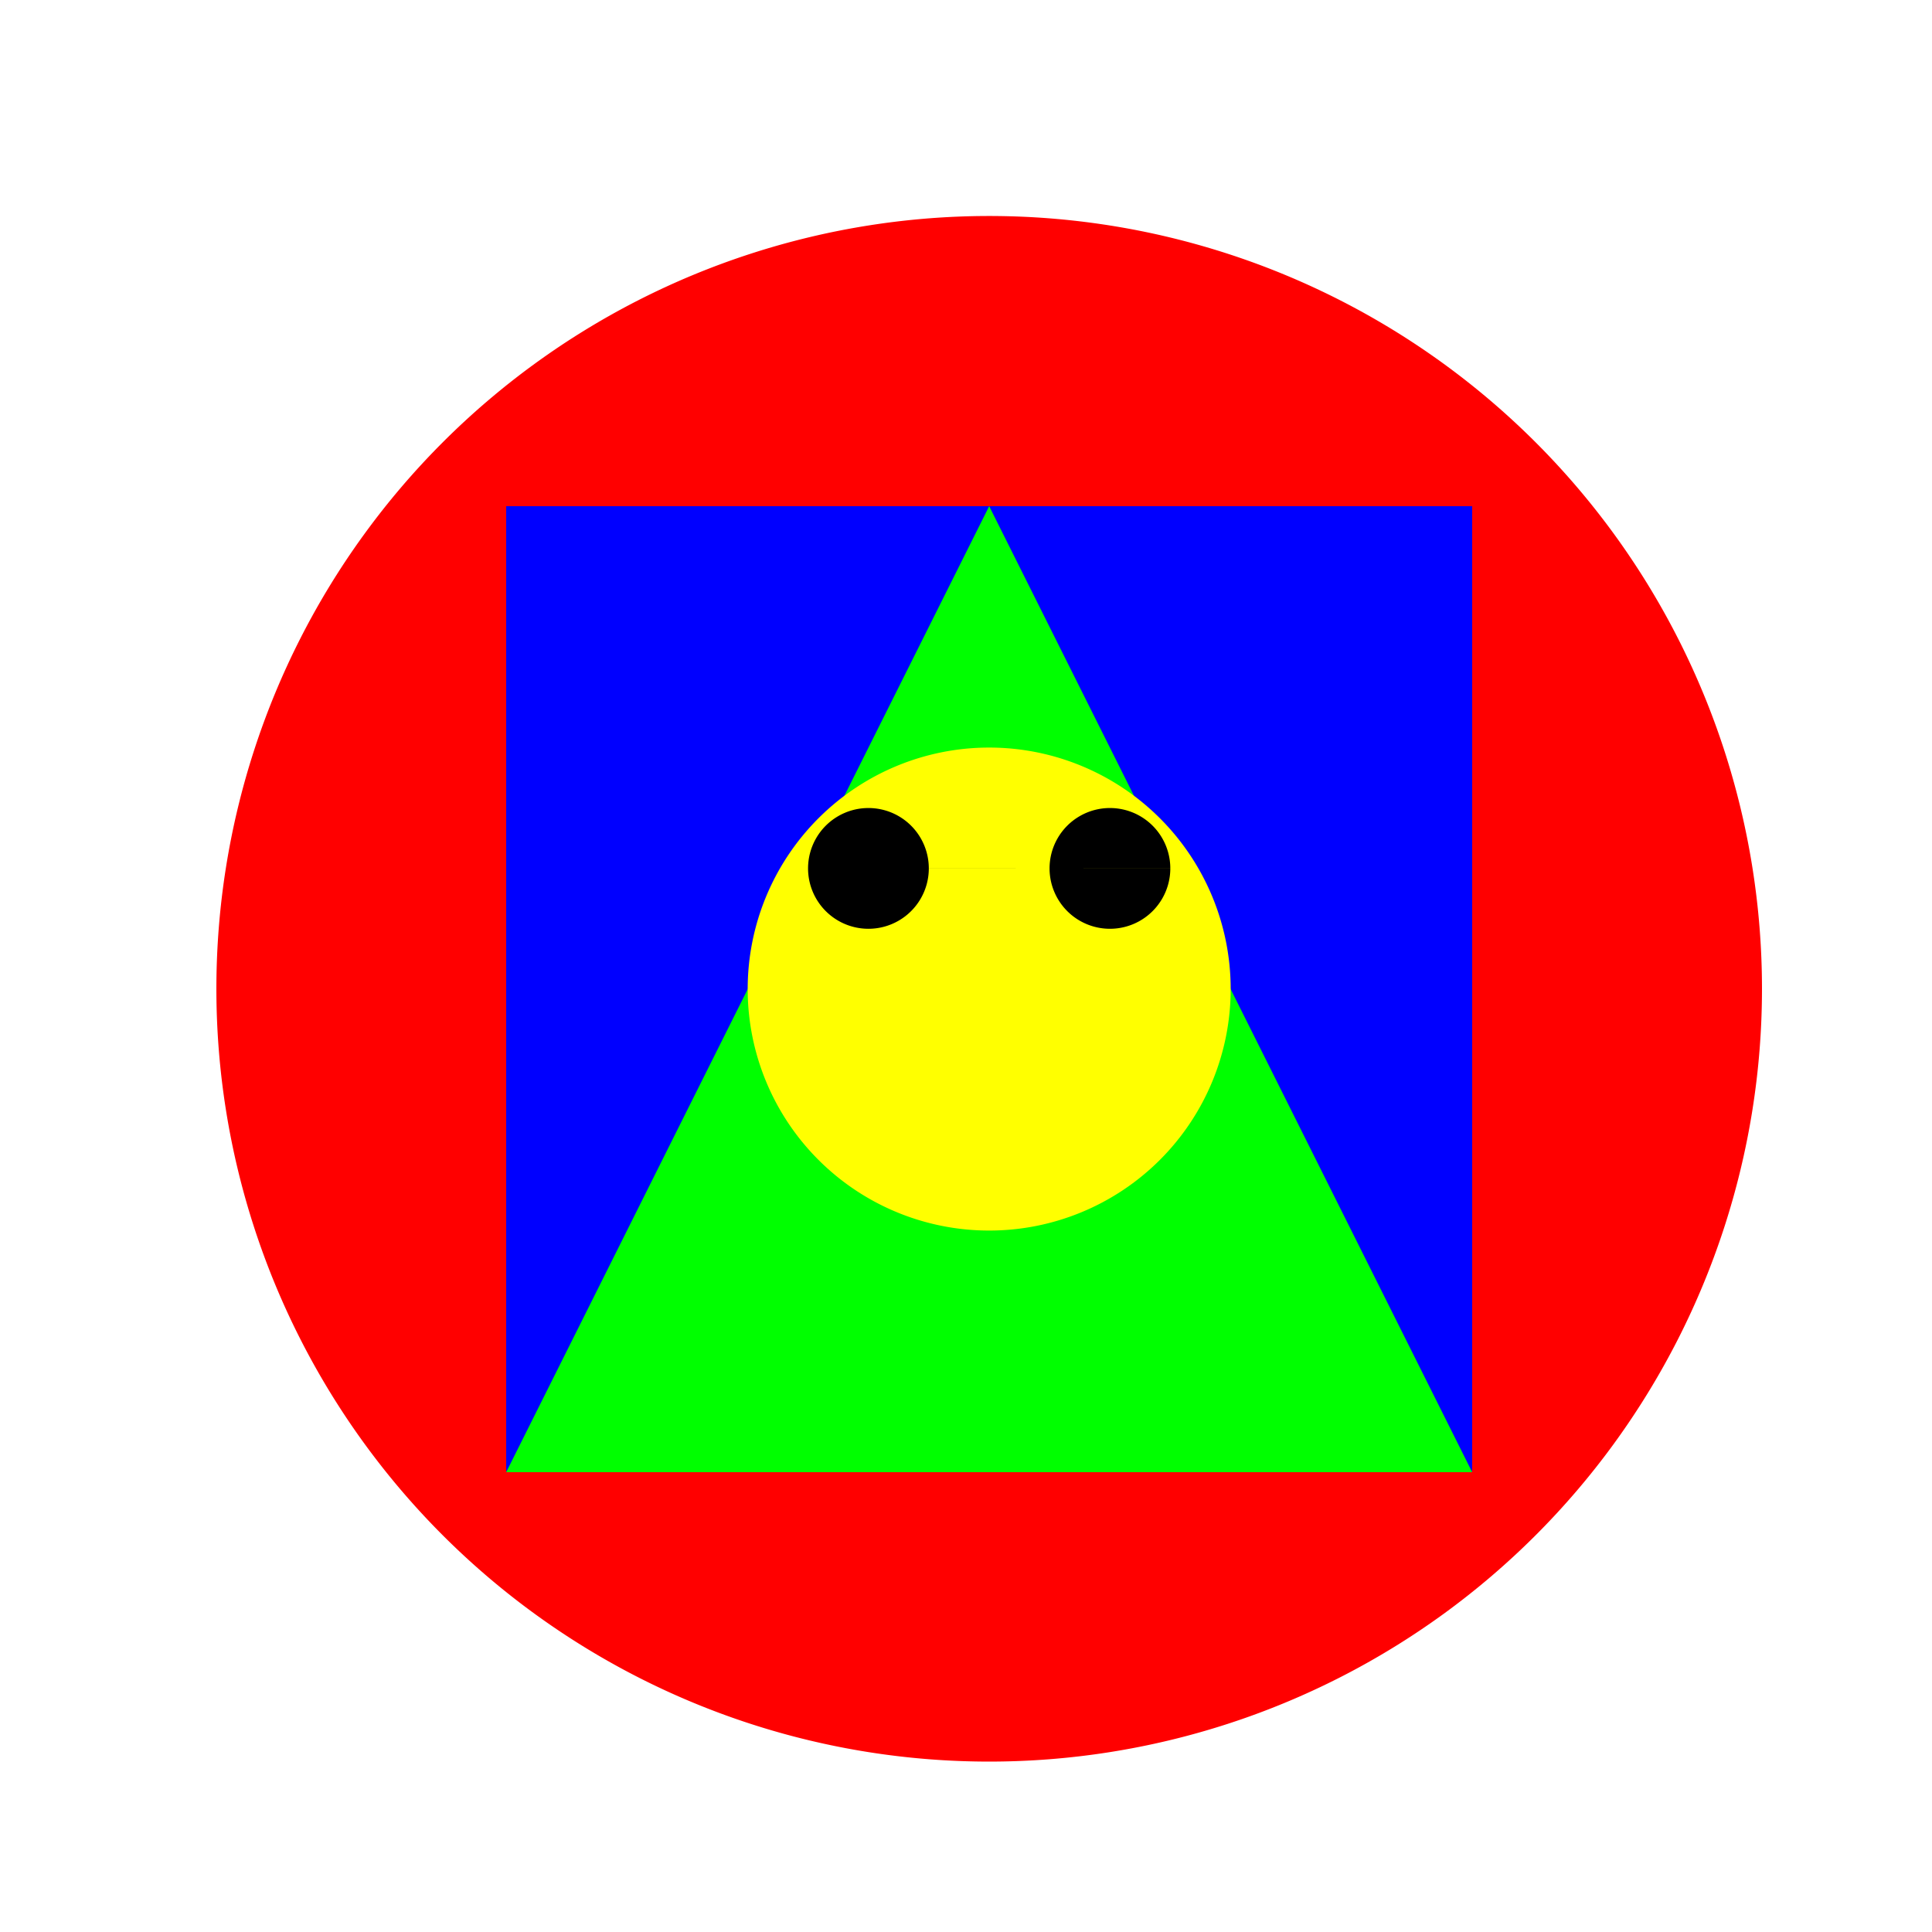
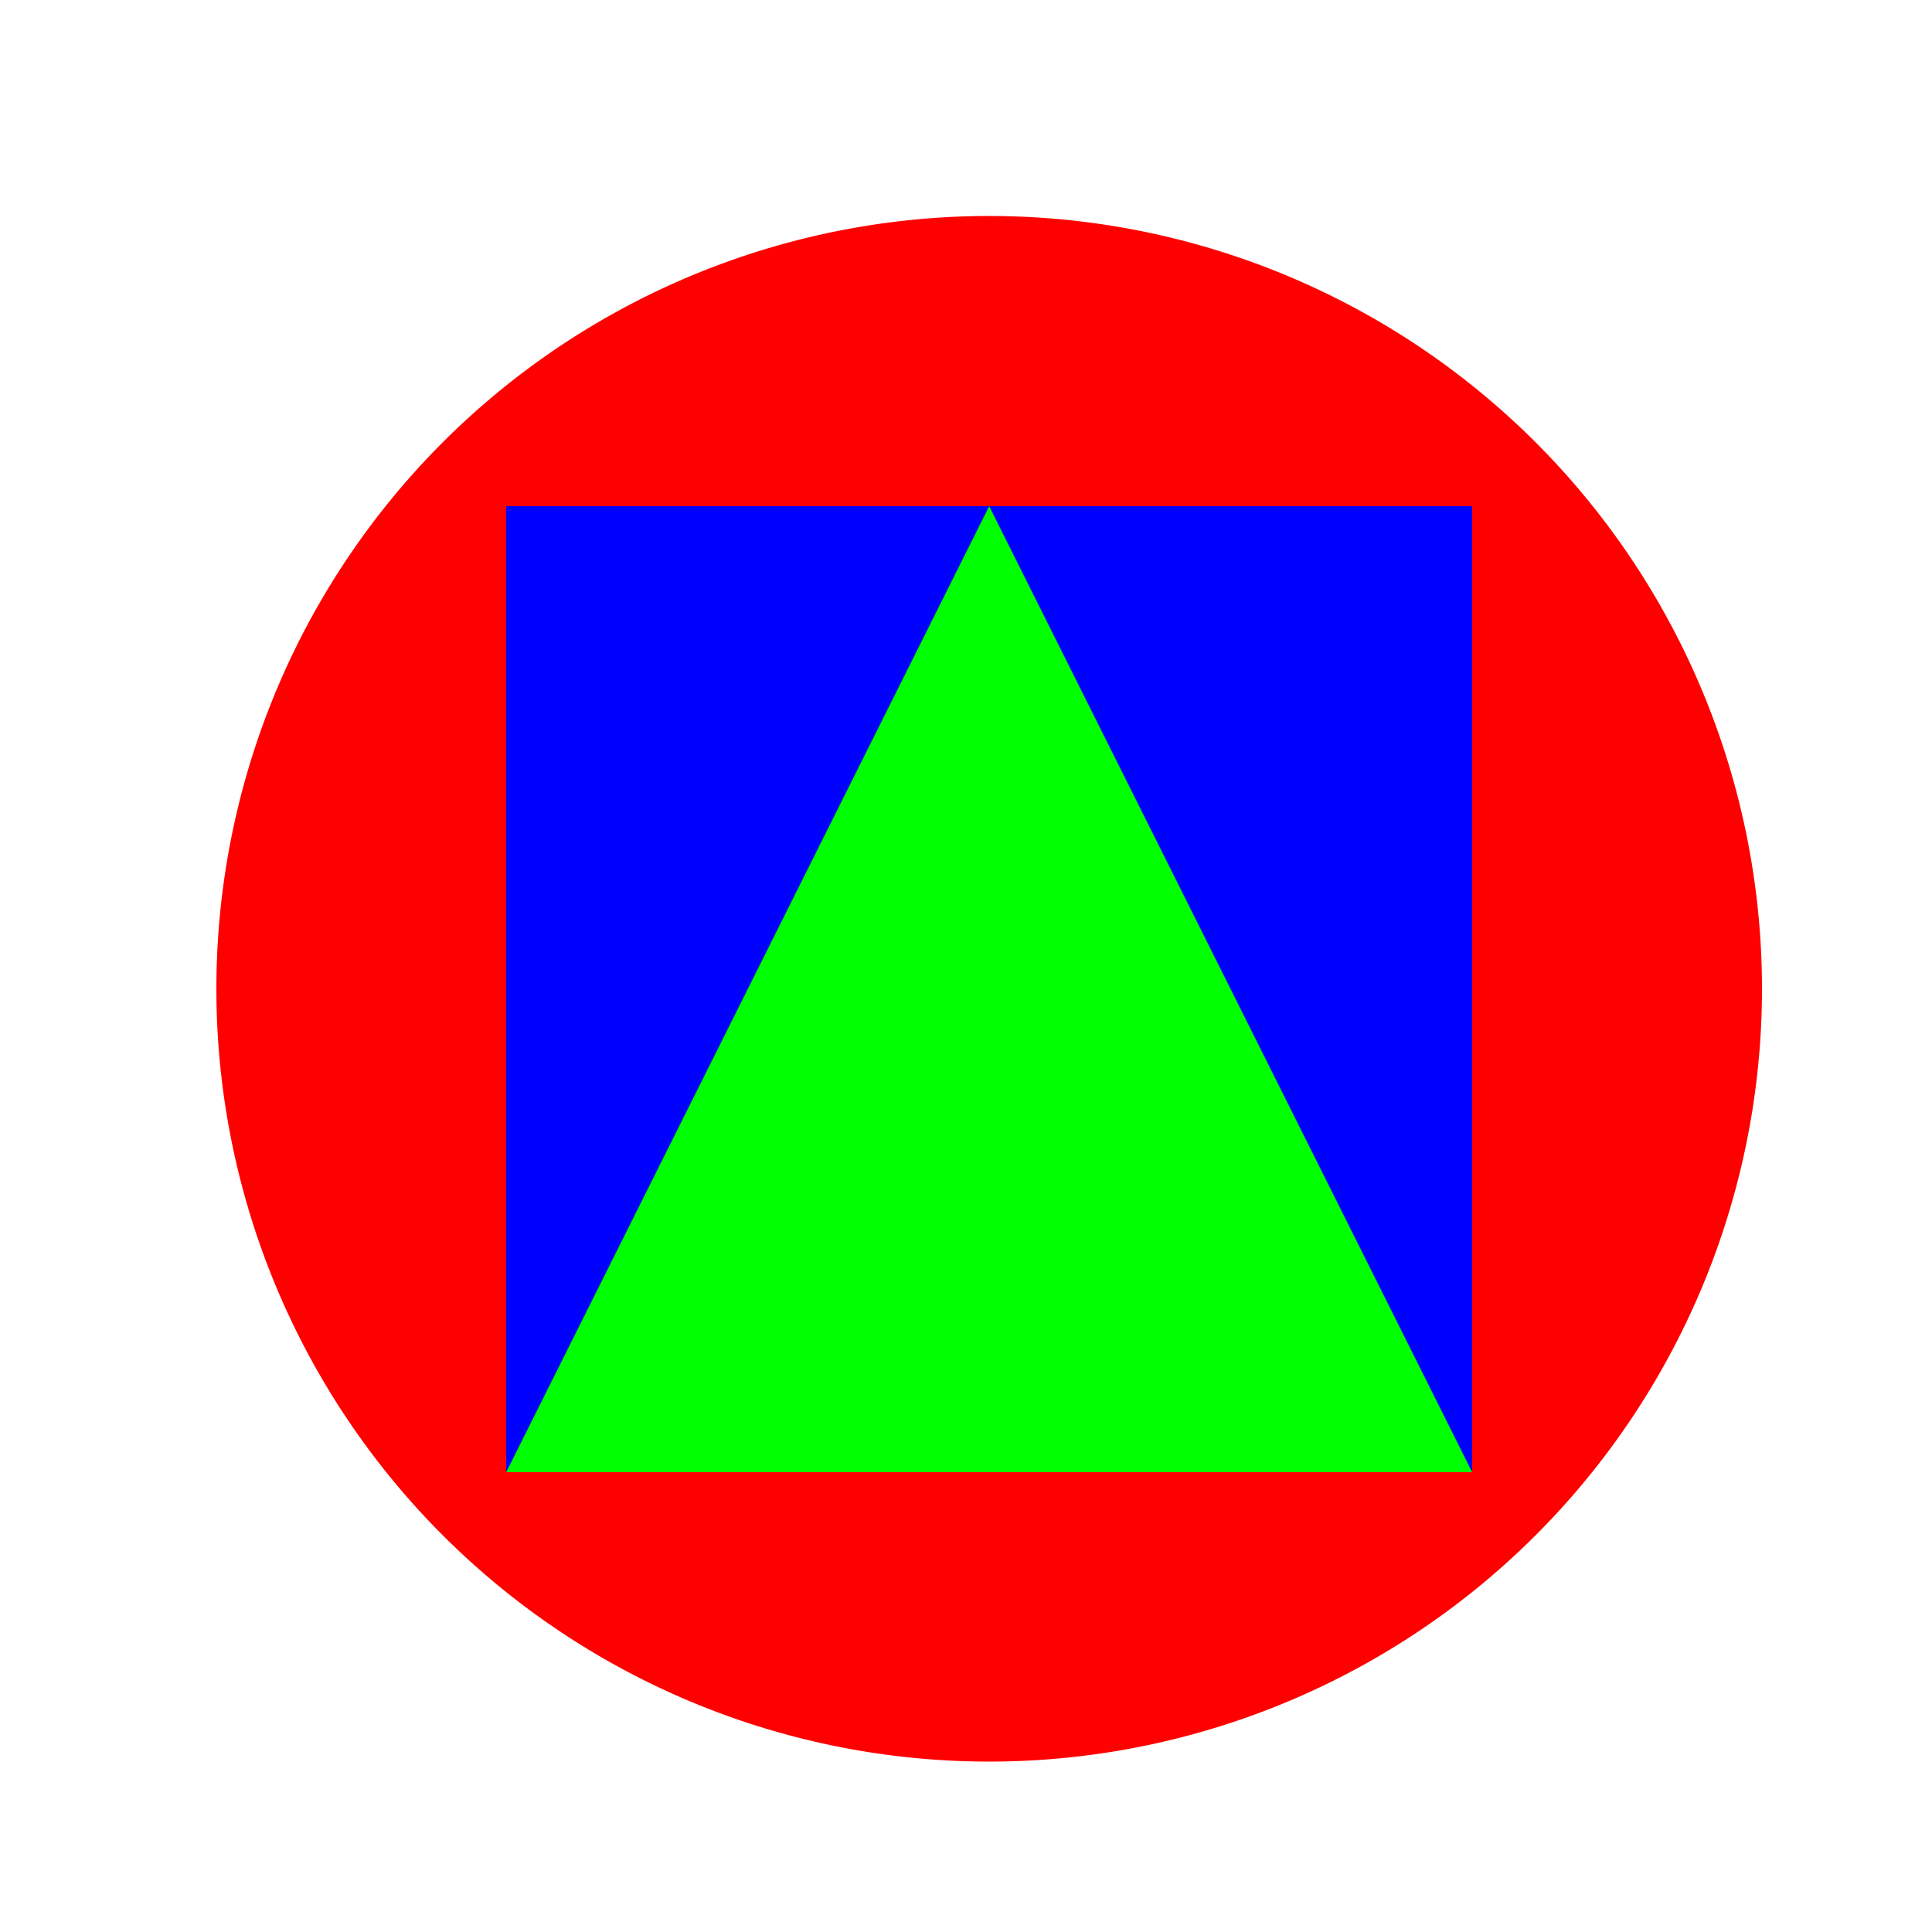
<svg xmlns="http://www.w3.org/2000/svg" width="500" height="500">
  <defs />
  <g>
-     <rect fill="#FFFFFF" stroke="none" x="0" y="0" width="512" height="512" />
    <path fill="#FF0000" stroke="none" paint-order="stroke fill markers" d=" M 456 256 A 200 200 0 1 1 456 255.8" />
    <path fill="#0000FF" stroke="none" paint-order="stroke fill markers" d=" M 131 131 L 381 131 L 381 381 L 131 381 L 131 131 Z" />
    <path fill="#00FF00" stroke="none" paint-order="stroke fill markers" d=" M 131 381 L 256 131 L 381 381 Z" />
-     <path fill="#FFFF00" stroke="none" paint-order="stroke fill markers" d=" M 318.5 256 A 62.5 62.5 0 1 1 318.5 255.938" />
-     <path fill="#000000" stroke="none" paint-order="stroke fill markers" d=" M 240.375 224.75 A 15.625 15.625 0 1 1 240.375 224.734 L 302.875 224.75 A 15.625 15.625 0 1 1 302.875 224.734" />
  </g>
</svg>